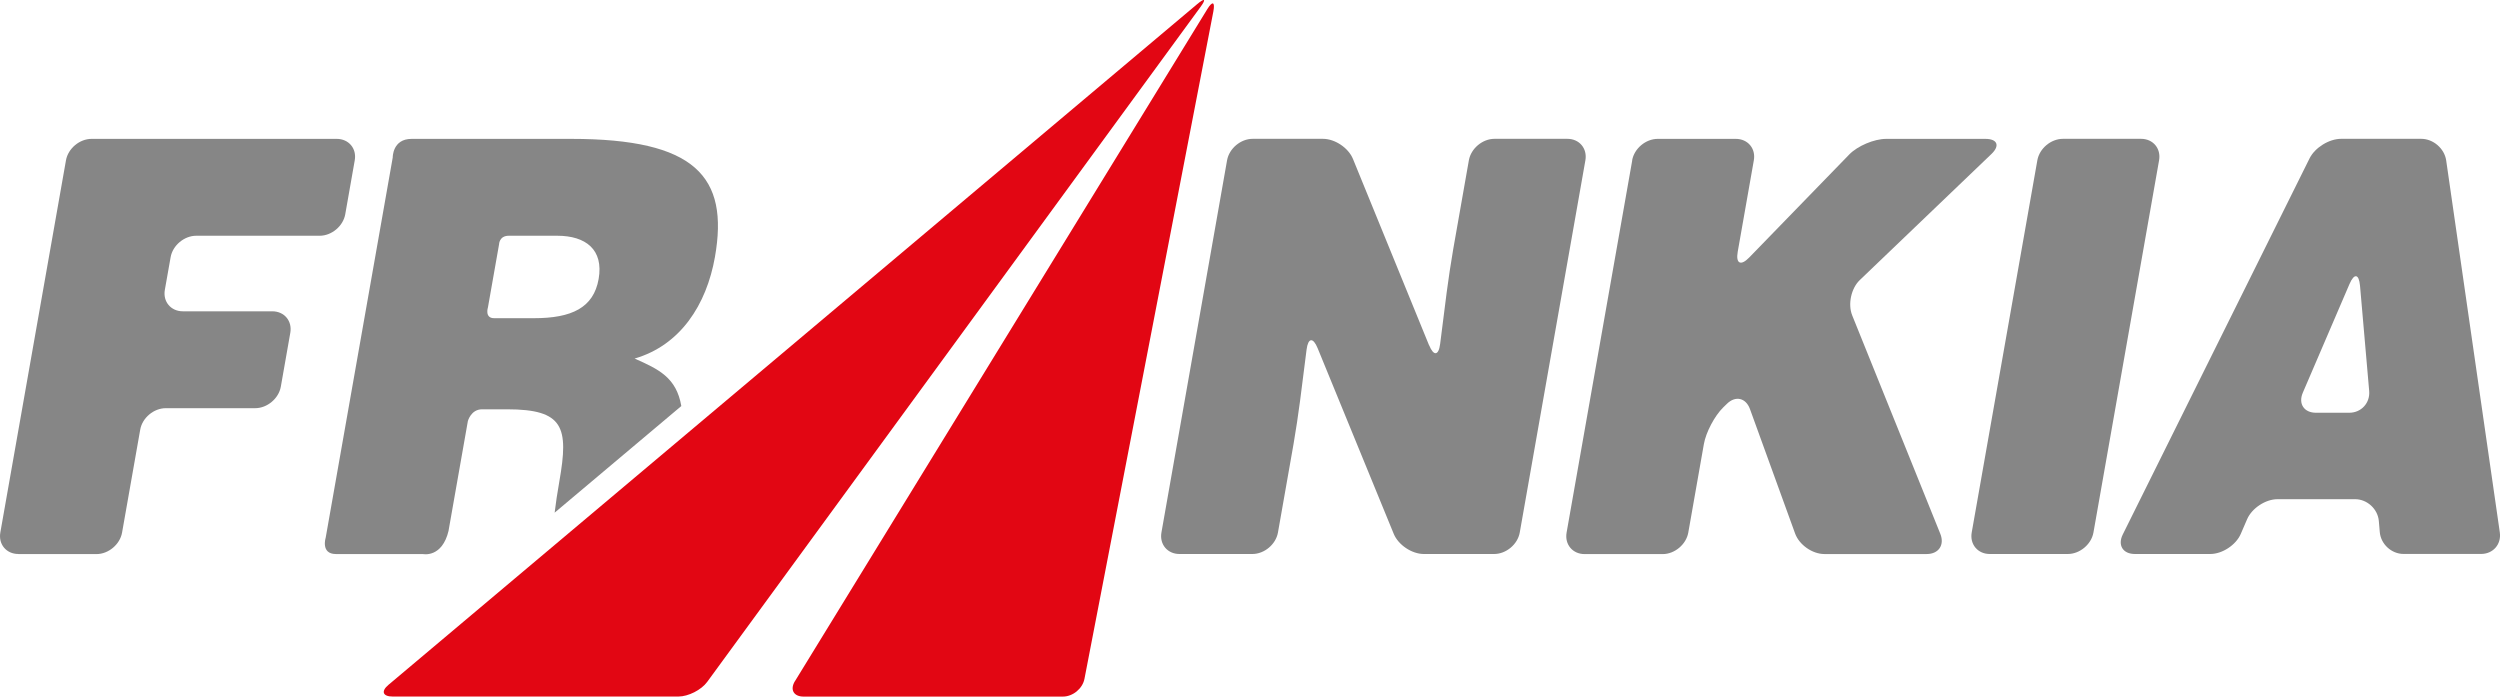
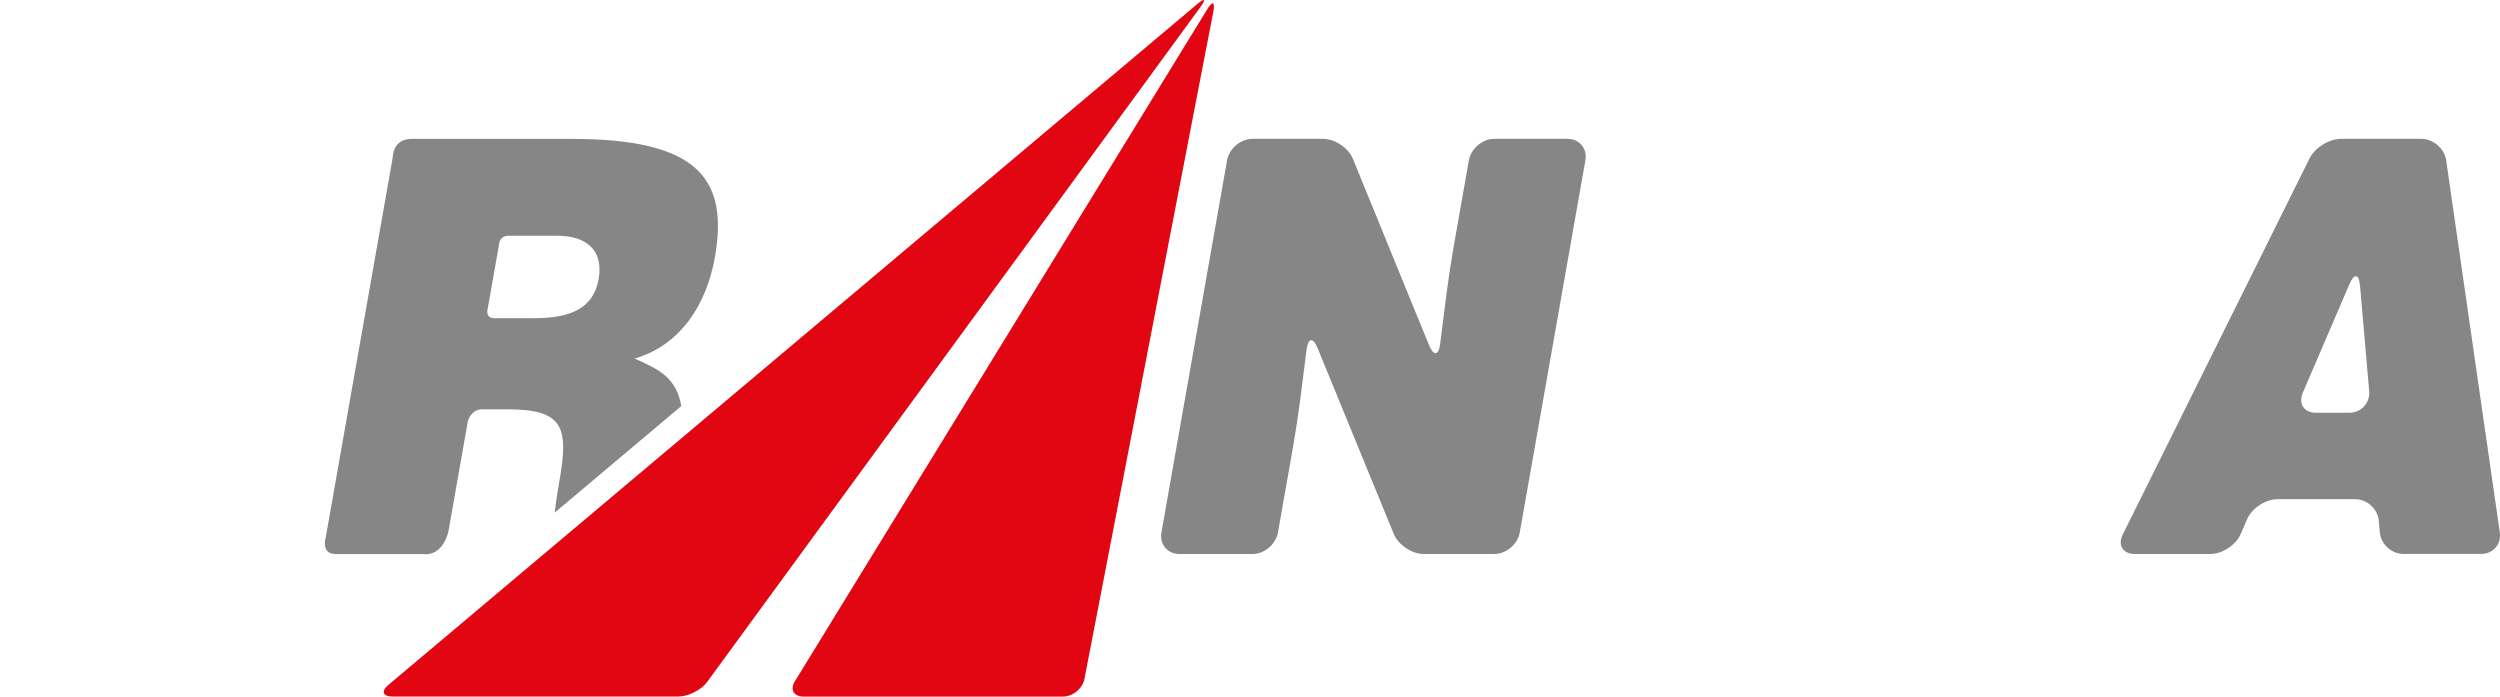
<svg xmlns="http://www.w3.org/2000/svg" id="Ebene_1" viewBox="0 0 537.01 149.63">
  <defs>
    <style>
      .cls-1 {
        fill: #868686;
      }

      .cls-2 {
        fill: #e20613;
      }
    </style>
  </defs>
-   <path class="cls-1" d="M3.94,119c-2.58,0-4.31-2.08-3.87-4.61L14.17,34.44c.45-2.54,2.92-4.61,5.5-4.61h52.66c2.58,0,4.32,2.07,3.87,4.61l-2.04,11.59c-.45,2.54-2.92,4.61-5.49,4.61h-26.53c-2.57,0-5.05,2.08-5.49,4.61l-1.24,7.01c-.45,2.53,1.29,4.61,3.87,4.61h19.21c2.58,0,4.31,2.07,3.87,4.61l-2.04,11.59c-.45,2.53-2.92,4.61-5.5,4.61h-19.21c-2.57,0-5.05,2.07-5.49,4.61l-3.9,22.12c-.45,2.53-2.92,4.61-5.49,4.61H3.94Z" />
  <path class="cls-1" d="M306.99,74.17c.97,2.38,2.04,2.25,2.36-.31l1.4-11.03c.32-2.55.96-6.72,1.4-9.26l3.37-19.14c.45-2.53,2.92-4.61,5.49-4.61h15.67c2.58,0,4.31,2.08,3.87,4.61l-14.1,79.96c-.45,2.54-2.92,4.61-5.5,4.61h-15.11c-2.58,0-5.48-1.95-6.46-4.33l-16.35-39.89c-.98-2.38-2.04-2.24-2.37.31l-1.4,11.02c-.32,2.55-.96,6.72-1.4,9.26l-3.35,19.02c-.45,2.54-2.92,4.61-5.49,4.61h-15.67c-2.57,0-4.31-2.07-3.87-4.61l14.1-79.96c.45-2.53,2.92-4.61,5.49-4.61h15.11c2.58,0,5.48,1.95,6.45,4.34l16.34,40.01Z" />
-   <path class="cls-1" d="M350.59,34.44c.45-2.54,2.92-4.61,5.49-4.61h16.78c2.58,0,4.32,2.07,3.87,4.61l-3.46,19.64c-.45,2.54.65,3.1,2.45,1.25l21.5-22.14c1.79-1.85,5.37-3.36,7.94-3.36h21.32c2.57,0,3.16,1.46,1.3,3.24l-28.29,27.09c-1.86,1.78-2.59,5.19-1.63,7.58l18.93,46.93c.96,2.39-.36,4.34-2.93,4.34h-21.98c-2.58,0-5.4-1.98-6.28-4.4l-9.7-26.74c-.88-2.42-3.11-2.93-4.95-1.13l-.79.77c-1.84,1.8-3.72,5.34-4.16,7.88l-3.35,19.02c-.45,2.53-2.92,4.61-5.49,4.61h-16.78c-2.58,0-4.31-2.08-3.87-4.61l14.1-79.96Z" />
-   <path class="cls-1" d="M427.4,119c-2.57,0-4.31-2.08-3.87-4.61l14.1-79.96c.45-2.54,2.92-4.61,5.5-4.61h16.78c2.57,0,4.31,2.07,3.87,4.61l-14.1,79.96c-.45,2.53-2.92,4.61-5.5,4.61h-16.78Z" />
  <path class="cls-1" d="M506.94,61.37c-.23-2.57-1.24-2.73-2.26-.36l-10.03,23.35c-1.01,2.37.26,4.3,2.84,4.3h7.14c2.58,0,4.5-2.1,4.28-4.67l-1.97-22.63ZM458.58,119c-2.57,0-3.74-1.89-2.6-4.19l40.13-80.8c1.15-2.3,4.19-4.19,6.77-4.19h17.22c2.57,0,4.98,2.09,5.35,4.63l11.52,79.91c.37,2.55-1.44,4.63-4.02,4.63h-16.67c-2.57,0-4.86-2.1-5.09-4.66l-.21-2.44c-.23-2.56-2.51-4.66-5.09-4.66h-16.67c-2.58,0-5.51,1.94-6.53,4.3l-1.37,3.17c-1.02,2.36-3.96,4.3-6.53,4.3h-16.22Z" />
  <path class="cls-1" d="M104.81,66.04l2.39-13.55s.01-1.85,2.09-1.85h10.42c6.09,0,9.99,2.97,8.88,9.29-1.09,6.19-5.8,8.42-13.89,8.42h-8.44c-2.23.08-1.45-2.31-1.45-2.31M96.36,113.95l4.14-23.5s.66-2.53,3.05-2.53h5.37c12.18,0,13.28,3.84,11.23,15.48-.44,2.47-.77,4.73-1.01,6.72l27.21-22.9c-1.06-6.14-4.86-7.91-10.03-10.2,9.81-2.85,15.43-11.52,17.25-21.8,3.06-17.34-4.27-25.39-30.85-25.39h-34.3c-4.14,0-4.06,4.01-4.06,4.01l-14.39,81.61s-1.15,3.56,2.2,3.56h18.68s4.12.9,5.52-5.05" />
  <path class="cls-2" d="M170.76,146.3c-1.12,1.83-.29,3.33,1.86,3.33h55.69c2.15,0,4.24-1.72,4.64-3.83L260.63,2.48c.4-2.11-.18-2.34-1.3-.51l-88.56,144.33Z" />
  <path class="cls-2" d="M83.44,147.11c-1.64,1.38-1.23,2.51.91,2.51h61.36c2.15,0,4.94-1.42,6.2-3.15L257.86,1.51c1.27-1.73.96-2.02-.68-.64L83.44,147.11Z" />
</svg>